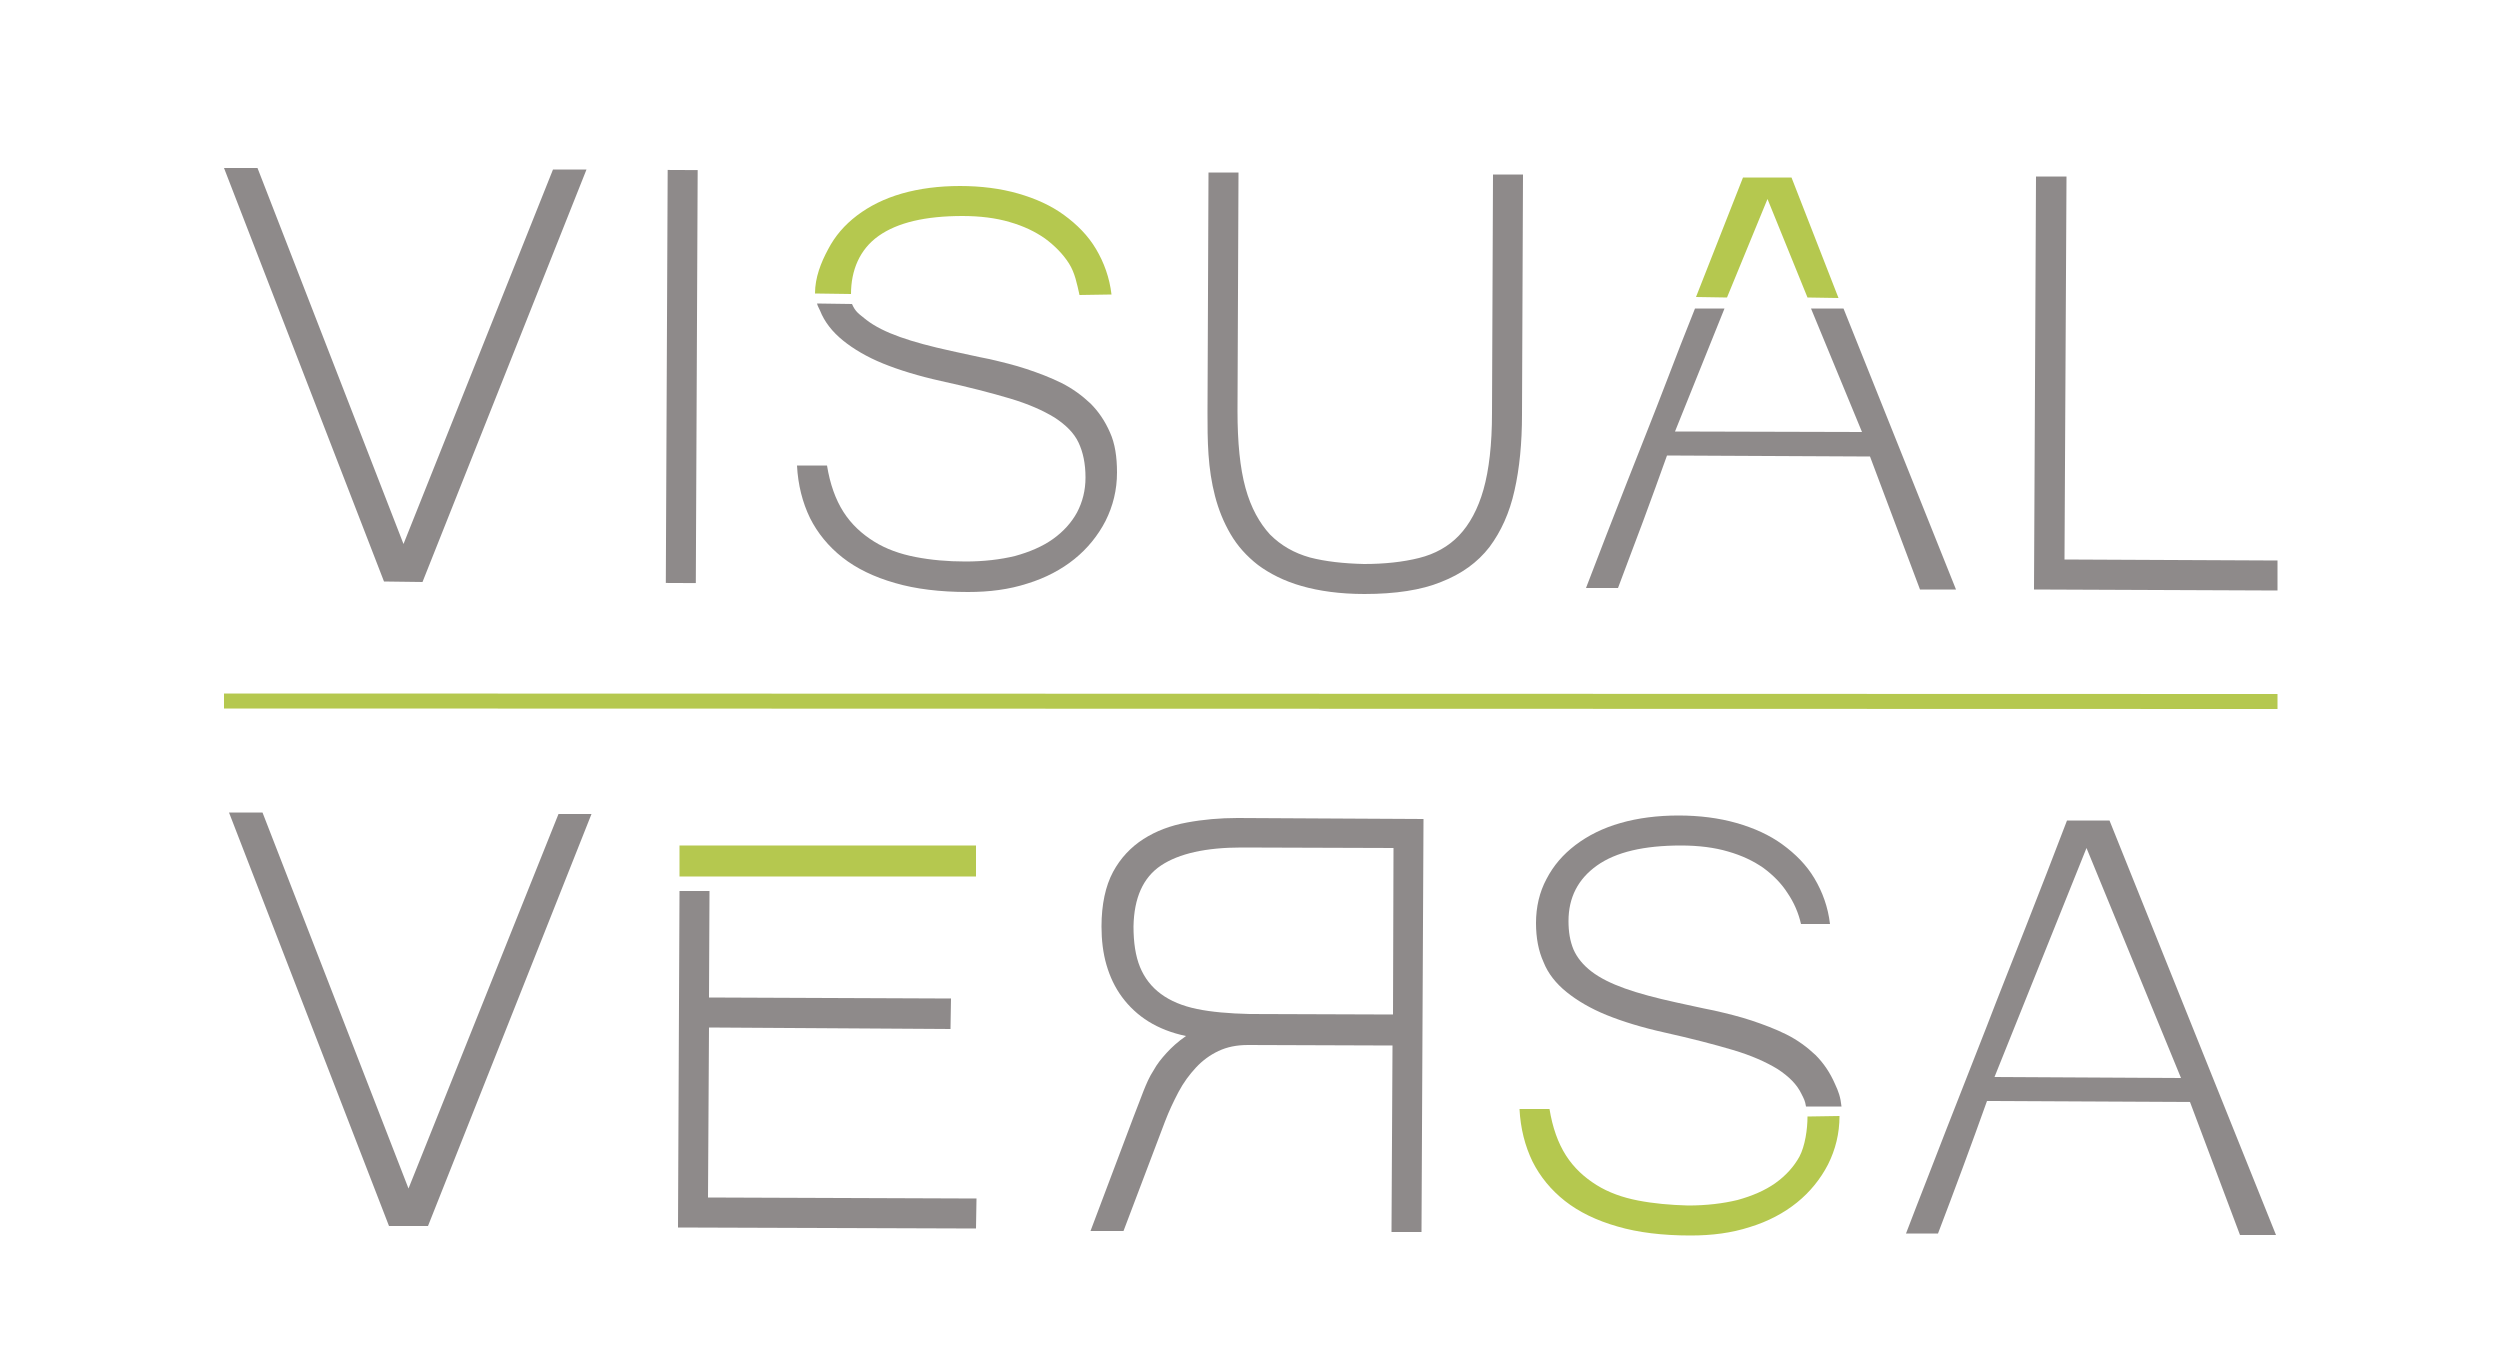
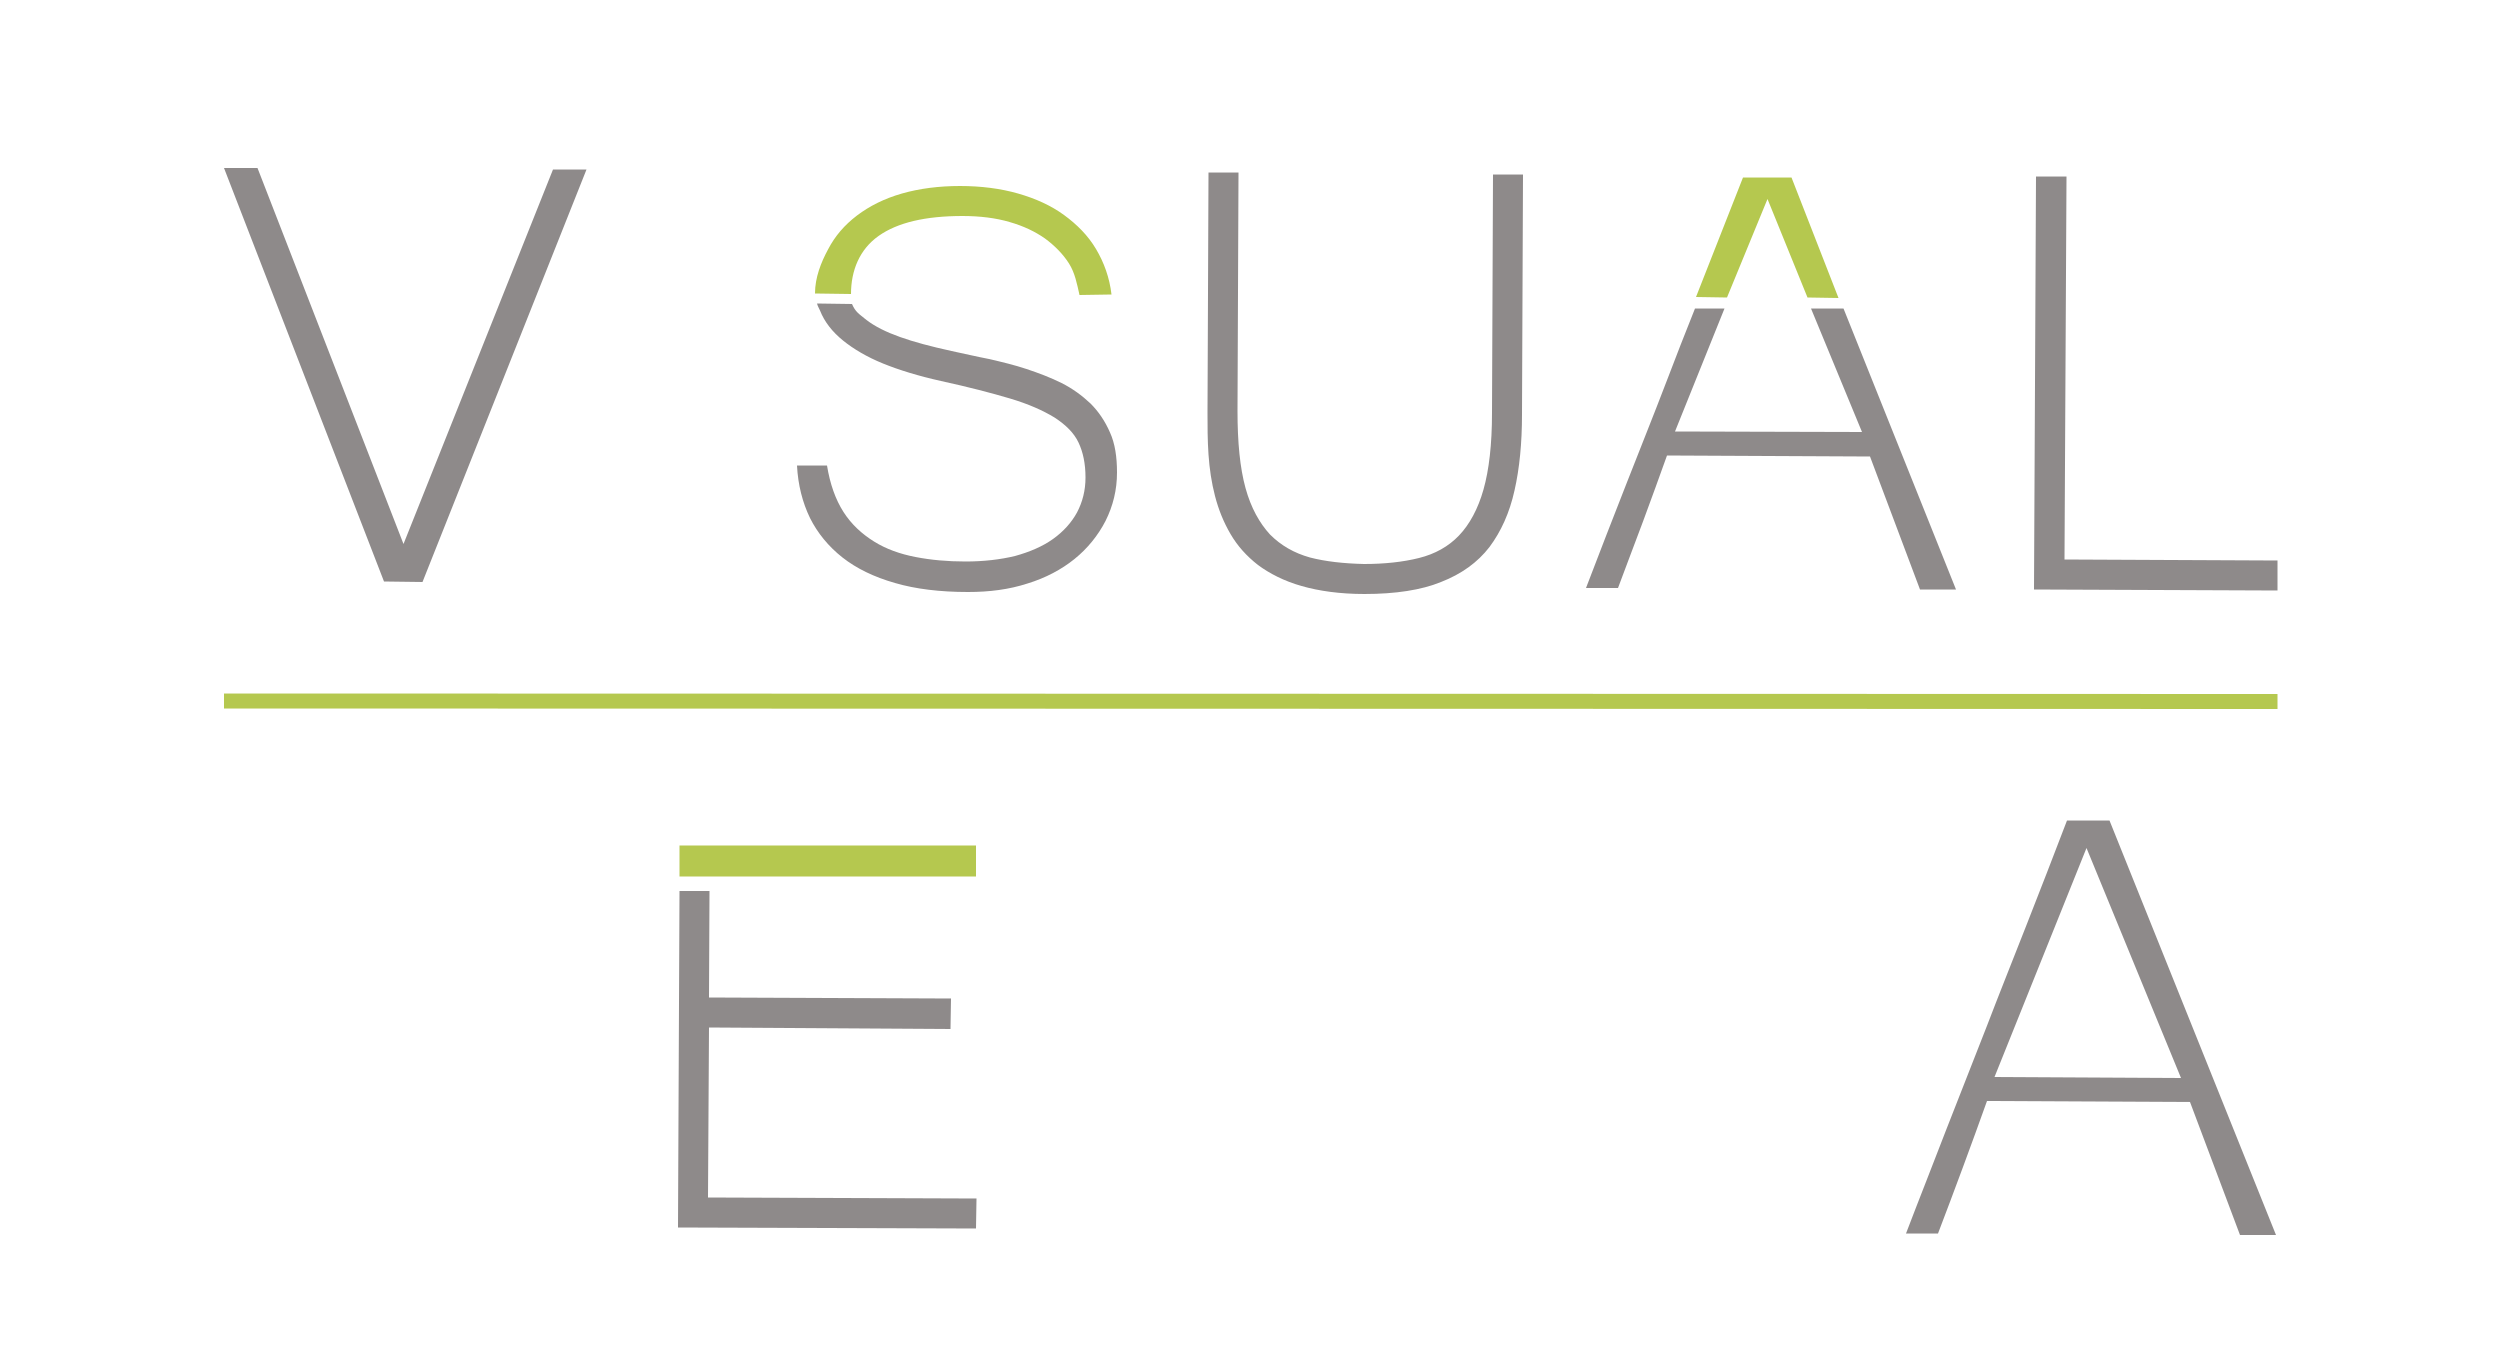
<svg xmlns="http://www.w3.org/2000/svg" version="1.1" id="Capa_1" x="0px" y="0px" viewBox="0 0 500 272.2" style="enable-background:new 0 0 500 272.2;" xml:space="preserve">
  <style type="text/css">
	.st0{fill:#8E8A8A;}
	.st1{fill:#B5C84F;}
	.st2{fill:none;stroke:#B5C84F;stroke-width:3;stroke-miterlimit:10;}
</style>
  <polygon class="st0" points="117.3,33.9 84.5,116.4 76.8,116.3 44.8,33.6 51.5,33.6 80.7,108.8 110.6,33.9 " />
-   <rect x="95.1" y="72.3" transform="matrix(4.491880e-03 -1 1 4.491880e-03 60.436 211.367)" class="st0" width="82.6" height="6" />
  <path class="st0" d="M170.4,60.8c0.7,1.6,1.3,1.9,2.9,3.2c1.7,1.3,3.9,2.4,6.7,3.4c2.8,1,6.2,1.9,10.3,2.8c2.4,0.5,4.9,1.1,7.5,1.6  c2.6,0.6,5.1,1.2,7.5,2c2.4,0.8,4.8,1.7,7,2.8c2.2,1.1,4.1,2.5,5.8,4.1c1.6,1.6,2.9,3.5,3.9,5.8c1,2.2,1.4,4.9,1.4,8  c0,3.5-0.8,6.7-2.3,9.7c-1.5,2.9-3.6,5.5-6.2,7.6c-2.6,2.1-5.8,3.8-9.4,4.9c-3.7,1.2-7.6,1.7-11.9,1.7c-5.6,0-10.5-0.6-14.6-1.8  c-4.2-1.2-7.7-2.9-10.5-5.1c-2.8-2.2-5-4.9-6.5-7.9c-1.5-3.1-2.4-6.6-2.6-10.5l6,0c0.6,3.7,1.7,6.8,3.3,9.3c1.6,2.5,3.7,4.4,6.1,5.9  c2.4,1.5,5.2,2.5,8.3,3.1c3.1,0.6,6.4,0.9,10,0.9c3.7,0,7-0.4,9.9-1.1c2.9-0.8,5.5-1.9,7.6-3.4c2.1-1.5,3.7-3.3,4.8-5.3  c1.1-2.1,1.7-4.4,1.7-7c0-2.8-0.5-5.1-1.4-7c-0.9-1.9-2.5-3.5-4.8-5c-2.3-1.4-5.2-2.7-8.9-3.8c-3.7-1.1-8.3-2.3-13.8-3.5  c-4.5-1-8.4-2.2-11.6-3.5c-3.2-1.3-5.9-2.9-8-4.6c-2.1-1.7-3.7-3.7-4.6-6c-0.3-0.7-0.4-0.7-0.6-1.4" />
  <path class="st0" d="M272.9,118.8c-4.9,0-9.1-0.6-12.6-1.6c-3.5-1-6.4-2.5-8.7-4.2c-2.3-1.8-4.1-3.8-5.5-6.2s-2.4-4.9-3.1-7.6  c-0.7-2.7-1.1-5.4-1.3-8.3c-0.2-2.9-0.2-5.7-0.2-8.4l0.2-48l6,0l-0.2,47.7c0,6.3,0.5,11.4,1.6,15.4c1.1,4,2.8,7,4.9,9.3  c2.2,2.2,4.8,3.7,8,4.6c3.1,0.8,6.7,1.2,10.8,1.3c4.1,0,7.8-0.4,11-1.2c3.2-0.8,5.9-2.3,8-4.5c2.1-2.2,3.8-5.3,4.9-9.2  c1.1-3.9,1.7-9,1.7-15.3l0.2-47.7l6,0l-0.2,48c0,5.7-0.5,10.8-1.5,15.2c-1,4.5-2.7,8.2-5,11.3c-2.4,3.1-5.6,5.4-9.7,7  C284.3,118,279.1,118.8,272.9,118.8" />
  <path class="st0" d="M368.7,61.7l-6.5,0l10.2,24.7L335,86.3l9.9-24.6l-5.9,0c-2,5-3.8,9.6-5.7,14.6c-2.6,6.8-5.3,13.5-8,20.4  s-5.4,13.8-8.1,20.9l6.4,0c1.6-4.2,3.2-8.6,5-13.3c1.7-4.6,3.3-9,4.8-13.2l40.6,0.2l10,26.6l7.2,0L368.7,61.7z" />
  <polygon class="st0" points="455.5,118.1 406.8,117.9 407.2,35.3 413.3,35.3 412.9,111.9 455.5,112.1 " />
-   <polygon class="st0" points="118.3,162.8 85.6,245.2 77.8,245.2 45.8,162.5 52.5,162.5 81.7,237.7 111.7,162.8 " />
  <polyline class="st0" points="141.9,178.2 141.8,199.5 190.2,199.7 190.1,205.8 141.8,205.5 141.6,239.5 195.3,239.7 195.2,245.7   135.6,245.5 135.9,178.2 " />
-   <path class="st0" d="M361.2,221.3c-0.2-1.2-0.4-1.5-0.9-2.5c-0.9-1.9-2.5-3.5-4.8-5c-2.3-1.4-5.2-2.7-8.9-3.8  c-3.7-1.1-8.3-2.3-13.7-3.5c-4.5-1-8.4-2.2-11.6-3.5c-3.2-1.3-5.9-2.9-8-4.6c-2.1-1.7-3.7-3.7-4.6-6c-1-2.2-1.5-4.8-1.5-7.8  c0-3.2,0.7-6.2,2.1-8.8c1.4-2.7,3.3-4.9,5.8-6.8c2.5-1.9,5.5-3.4,9-4.4c3.5-1,7.4-1.5,11.6-1.5c4.2,0,8.1,0.5,11.6,1.5  c3.5,1,6.6,2.4,9.2,4.3c2.6,1.9,4.8,4.1,6.4,6.8c1.6,2.7,2.7,5.7,3.1,9.1l-5.8,0c-0.5-2.2-1.4-4.3-2.7-6.2c-1.2-1.9-2.9-3.6-4.8-5  c-2-1.4-4.3-2.5-7.1-3.3c-2.7-0.8-5.9-1.2-9.4-1.2c-7.4,0-13,1.3-16.8,4c-3.8,2.7-5.7,6.4-5.7,11.1c0,2.2,0.3,4,1,5.7  c0.7,1.6,1.9,3.1,3.6,4.4c1.7,1.3,3.9,2.4,6.7,3.4c2.8,1,6.2,1.9,10.3,2.8c2.4,0.5,4.9,1.1,7.5,1.6c2.6,0.6,5.1,1.2,7.5,2  c2.4,0.8,4.8,1.7,7,2.8c2.2,1.1,4.1,2.5,5.8,4.1c1.6,1.6,2.9,3.5,3.9,5.8c0.7,1.5,1.1,2.6,1.3,4.5" />
  <path class="st0" d="M455.2,247l-7.2,0l-10-26.6l-40.6-0.2c-1.5,4.2-3.1,8.6-4.8,13.2c-1.7,4.6-3.4,9.1-5,13.3l-6.4,0  c2.7-7.1,5.5-14.1,8.1-20.9c2.7-6.8,5.3-13.6,8-20.4c2.6-6.8,5.3-13.5,8-20.4s5.4-13.8,8.1-20.9l8.5,0L455.2,247z M436.2,215.6  l-18.9-46l-18.4,45.8L436.2,215.6z" />
-   <path class="st0" d="M226.7,223.4c0.8-2,1.4-3.7,2-5.2c0.6-1.5,1.2-2.9,2-4.1c0.7-1.3,1.6-2.4,2.6-3.5c1-1.1,2.3-2.3,3.9-3.4  c-2.9-0.6-5.4-1.6-7.5-2.9c-2.1-1.3-3.9-3-5.3-4.9c-1.4-1.9-2.4-4-3.1-6.4c-0.7-2.4-1-5-1-7.7c0-4.4,0.8-8.1,2.3-10.9  c1.5-2.8,3.6-5,6.1-6.6c2.5-1.6,5.4-2.7,8.7-3.3c3.2-0.6,6.6-0.9,10.1-0.9l37.2,0.2l-0.4,82.6l-6,0l0.2-37.3l-28.9-0.1  c-2.3,0-4.2,0.4-5.9,1.2c-1.7,0.8-3.2,1.9-4.5,3.3c-1.3,1.4-2.5,3-3.5,4.9c-1,1.9-1.9,3.8-2.7,5.9l-8.3,21.9l-6.6,0L226.7,223.4z   M278.7,169.6l-30.4-0.1c-7.1,0-12.5,1.2-16.1,3.6c-3.6,2.4-5.4,6.5-5.5,12.2c0,3.2,0.4,5.9,1.3,8.1c0.9,2.2,2.3,4,4.2,5.4  c1.9,1.4,4.3,2.4,7.2,3c2.9,0.6,6.4,0.9,10.5,1l28.7,0.1L278.7,169.6z" />
-   <path class="st1" d="M367.9,223.2c0,3.5-0.8,6.7-2.3,9.7c-1.5,2.9-3.6,5.5-6.2,7.6c-2.6,2.1-5.8,3.8-9.4,4.9  c-3.7,1.2-7.6,1.7-11.9,1.7c-5.6,0-10.5-0.6-14.6-1.8c-4.2-1.2-7.7-2.9-10.5-5.1c-2.8-2.2-5-4.9-6.5-7.9c-1.5-3.1-2.4-6.6-2.6-10.5  l6,0c0.6,3.7,1.7,6.8,3.3,9.3c1.6,2.5,3.7,4.4,6.1,5.9c2.4,1.5,5.2,2.5,8.3,3.1c3.1,0.6,6.4,0.9,10,1c3.7,0,7-0.4,9.9-1.1  c2.9-0.8,5.5-1.9,7.6-3.4c2.1-1.5,3.7-3.3,4.8-5.3c1.1-2.1,1.6-5.4,1.6-8" />
  <path class="st1" d="M163,58.7c0-3.2,1.2-6.2,2.6-8.8c1.4-2.7,3.3-4.9,5.8-6.8c2.5-1.9,5.5-3.4,9-4.4c3.5-1,7.4-1.5,11.6-1.5  c4.2,0,8.1,0.5,11.6,1.5s6.6,2.4,9.2,4.3c2.6,1.9,4.8,4.1,6.4,6.8c1.6,2.7,2.7,5.7,3.1,9.1l-6.4,0.1c-0.5-2.2-0.9-4.4-2.1-6.3  c-1.2-1.9-2.9-3.6-4.8-5c-2-1.4-4.3-2.5-7.1-3.3c-2.7-0.8-5.9-1.2-9.4-1.2c-7.4,0-13,1.3-16.8,4c-3.8,2.7-5.5,6.9-5.5,11.6" />
  <polygon class="st1" points="353.5,39.8 361.5,59.5 367.7,59.6 358.3,35.5 348.6,35.5 339.2,59.4 345.4,59.5 " />
  <line class="st2" x1="44.8" y1="140.2" x2="455.5" y2="140.3" />
  <rect x="135.9" y="169.1" class="st1" width="59.3" height="6.2" />
</svg>